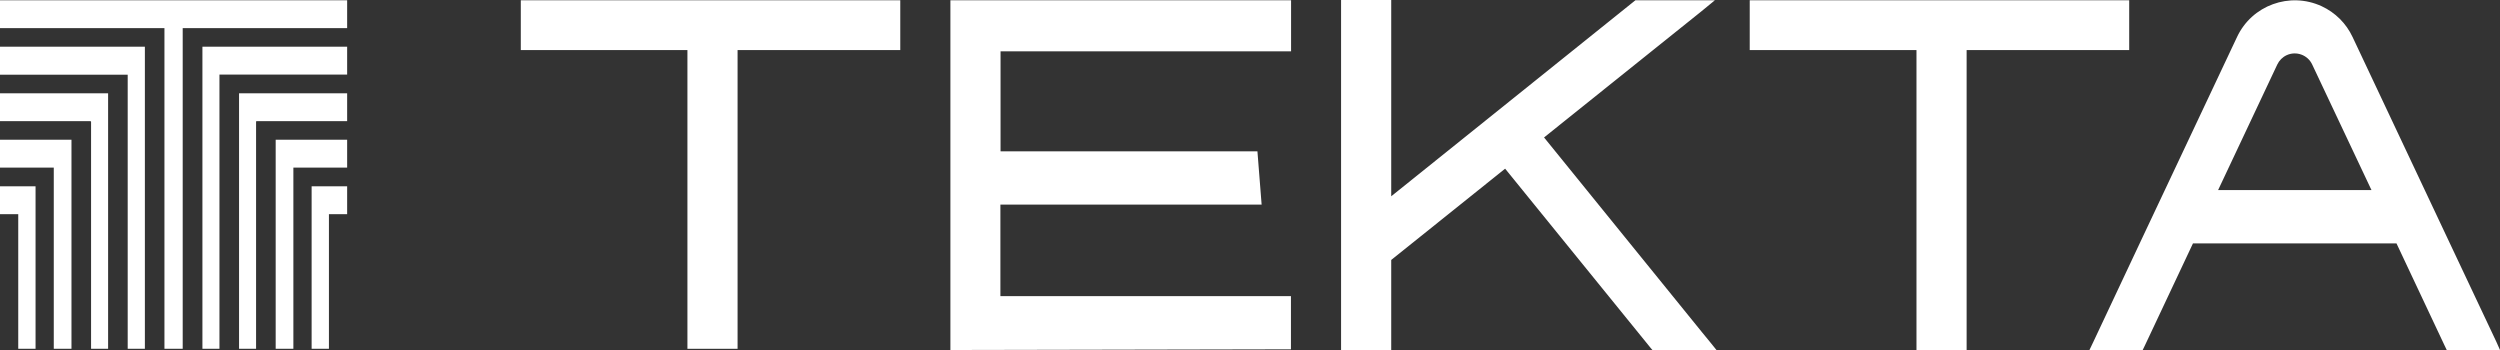
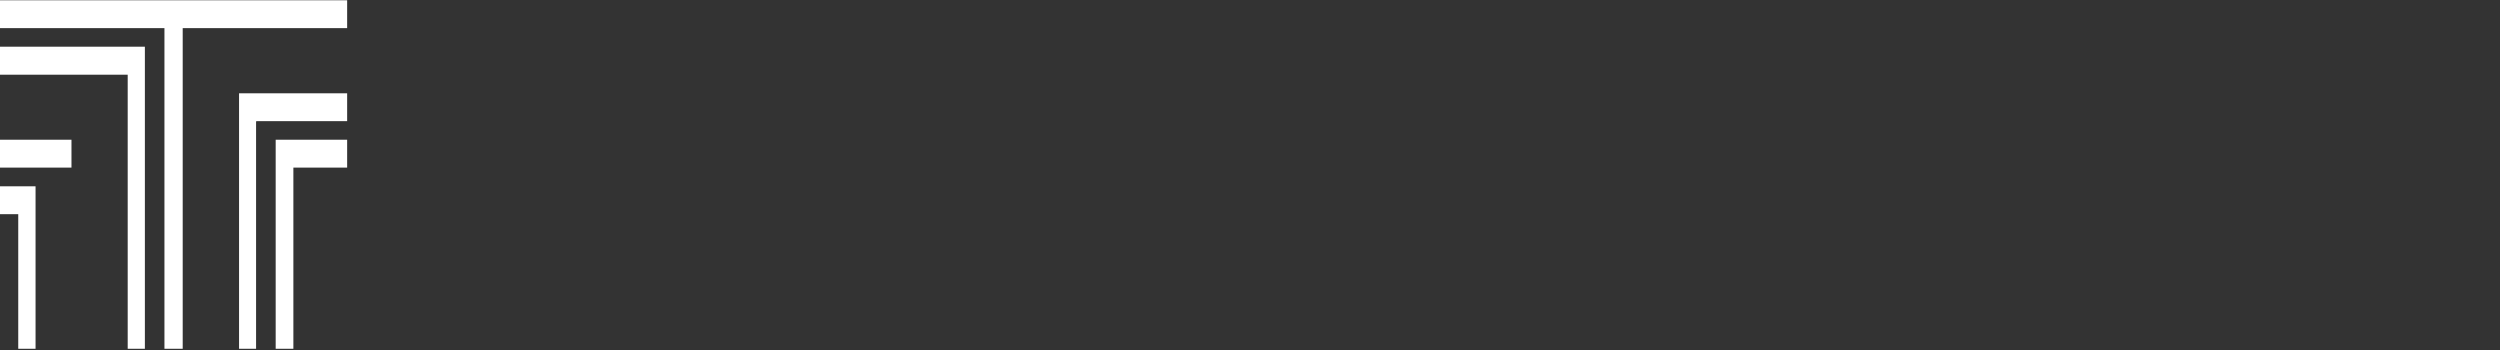
<svg xmlns="http://www.w3.org/2000/svg" width="100" height="14" viewBox="0 0 100 14" fill="none">
  <rect x="0" y="0" width="100" height="14" fill="#333333" stroke="none" />
-   <path fill-rule="evenodd" clip-rule="evenodd" d="M98 14H97.87L97.789 13.833L95.859 9.735H87.719L85.789 13.833L85.708 14H83.578L83.74 13.661L85.724 9.445L86.535 7.727L89.308 1.847L89.481 1.481C90.076 0.21 91.589 -0.339 92.865 0.248C93.411 0.501 93.849 0.937 94.103 1.481L94.276 1.847L97.049 7.727L97.859 9.445L99.849 13.661L100 14H98ZM92.487 2.579C92.308 2.197 91.849 2.03 91.465 2.208C91.303 2.283 91.168 2.418 91.092 2.579L88.724 7.603H94.859L92.487 2.579ZM78.665 2.003V14H76.659V2.003H69.989V0.011H85.168V2.003H78.665ZM68.389 13.666L68.659 14H66.097L66.032 13.925L60.205 6.747L55.649 10.398V14H53.643V0H55.649V7.851L65.362 0.054L65.416 0.011H68.595L68.038 0.468L61.762 5.498L68.076 13.284L68.389 13.666ZM38.222 14H38.016V0.011H51.643V2.052H40.022V6.052H50.297L50.465 8.185H40.016V11.846H51.638V13.973H51.432L38.222 14ZM29.503 2.003V13.951H27.497V2.003H20.832V0.011H36.011V2.003H29.503Z" fill="white" />
-   <path fill-rule="evenodd" clip-rule="evenodd" d="M13.157 13.951H12.465V7.452H13.886V8.567H13.157V13.951Z" fill="white" />
  <path fill-rule="evenodd" clip-rule="evenodd" d="M11.746 6.704H11.735V13.951H11.027V5.589H13.886V6.704H11.746Z" fill="white" />
  <path fill-rule="evenodd" clip-rule="evenodd" d="M10.254 4.868H10.243V13.951H9.562V3.732H13.886V4.846H10.249V4.868H10.254Z" fill="white" />
-   <path fill-rule="evenodd" clip-rule="evenodd" d="M8.778 2.983V13.951H8.097V1.868H13.886V2.983H8.778Z" fill="white" />
  <path fill-rule="evenodd" clip-rule="evenodd" d="M7.308 13.951H6.578V1.125H0V0.011H13.886V1.125H7.308V13.951Z" fill="white" />
  <path fill-rule="evenodd" clip-rule="evenodd" d="M5.795 13.951H5.108V2.988H0V1.868H5.795V13.951Z" fill="white" />
-   <path fill-rule="evenodd" clip-rule="evenodd" d="M4.324 13.951H3.643V4.868H3.632V4.846H0V3.732H4.324V13.951Z" fill="white" />
-   <path fill-rule="evenodd" clip-rule="evenodd" d="M2.859 13.951H2.151V6.704H0V5.589H2.859V13.951Z" fill="white" />
+   <path fill-rule="evenodd" clip-rule="evenodd" d="M2.859 13.951V6.704H0V5.589H2.859V13.951Z" fill="white" />
  <path fill-rule="evenodd" clip-rule="evenodd" d="M1.422 13.951H0.73V8.567H0V7.452H1.422V13.951Z" fill="white" />
</svg>